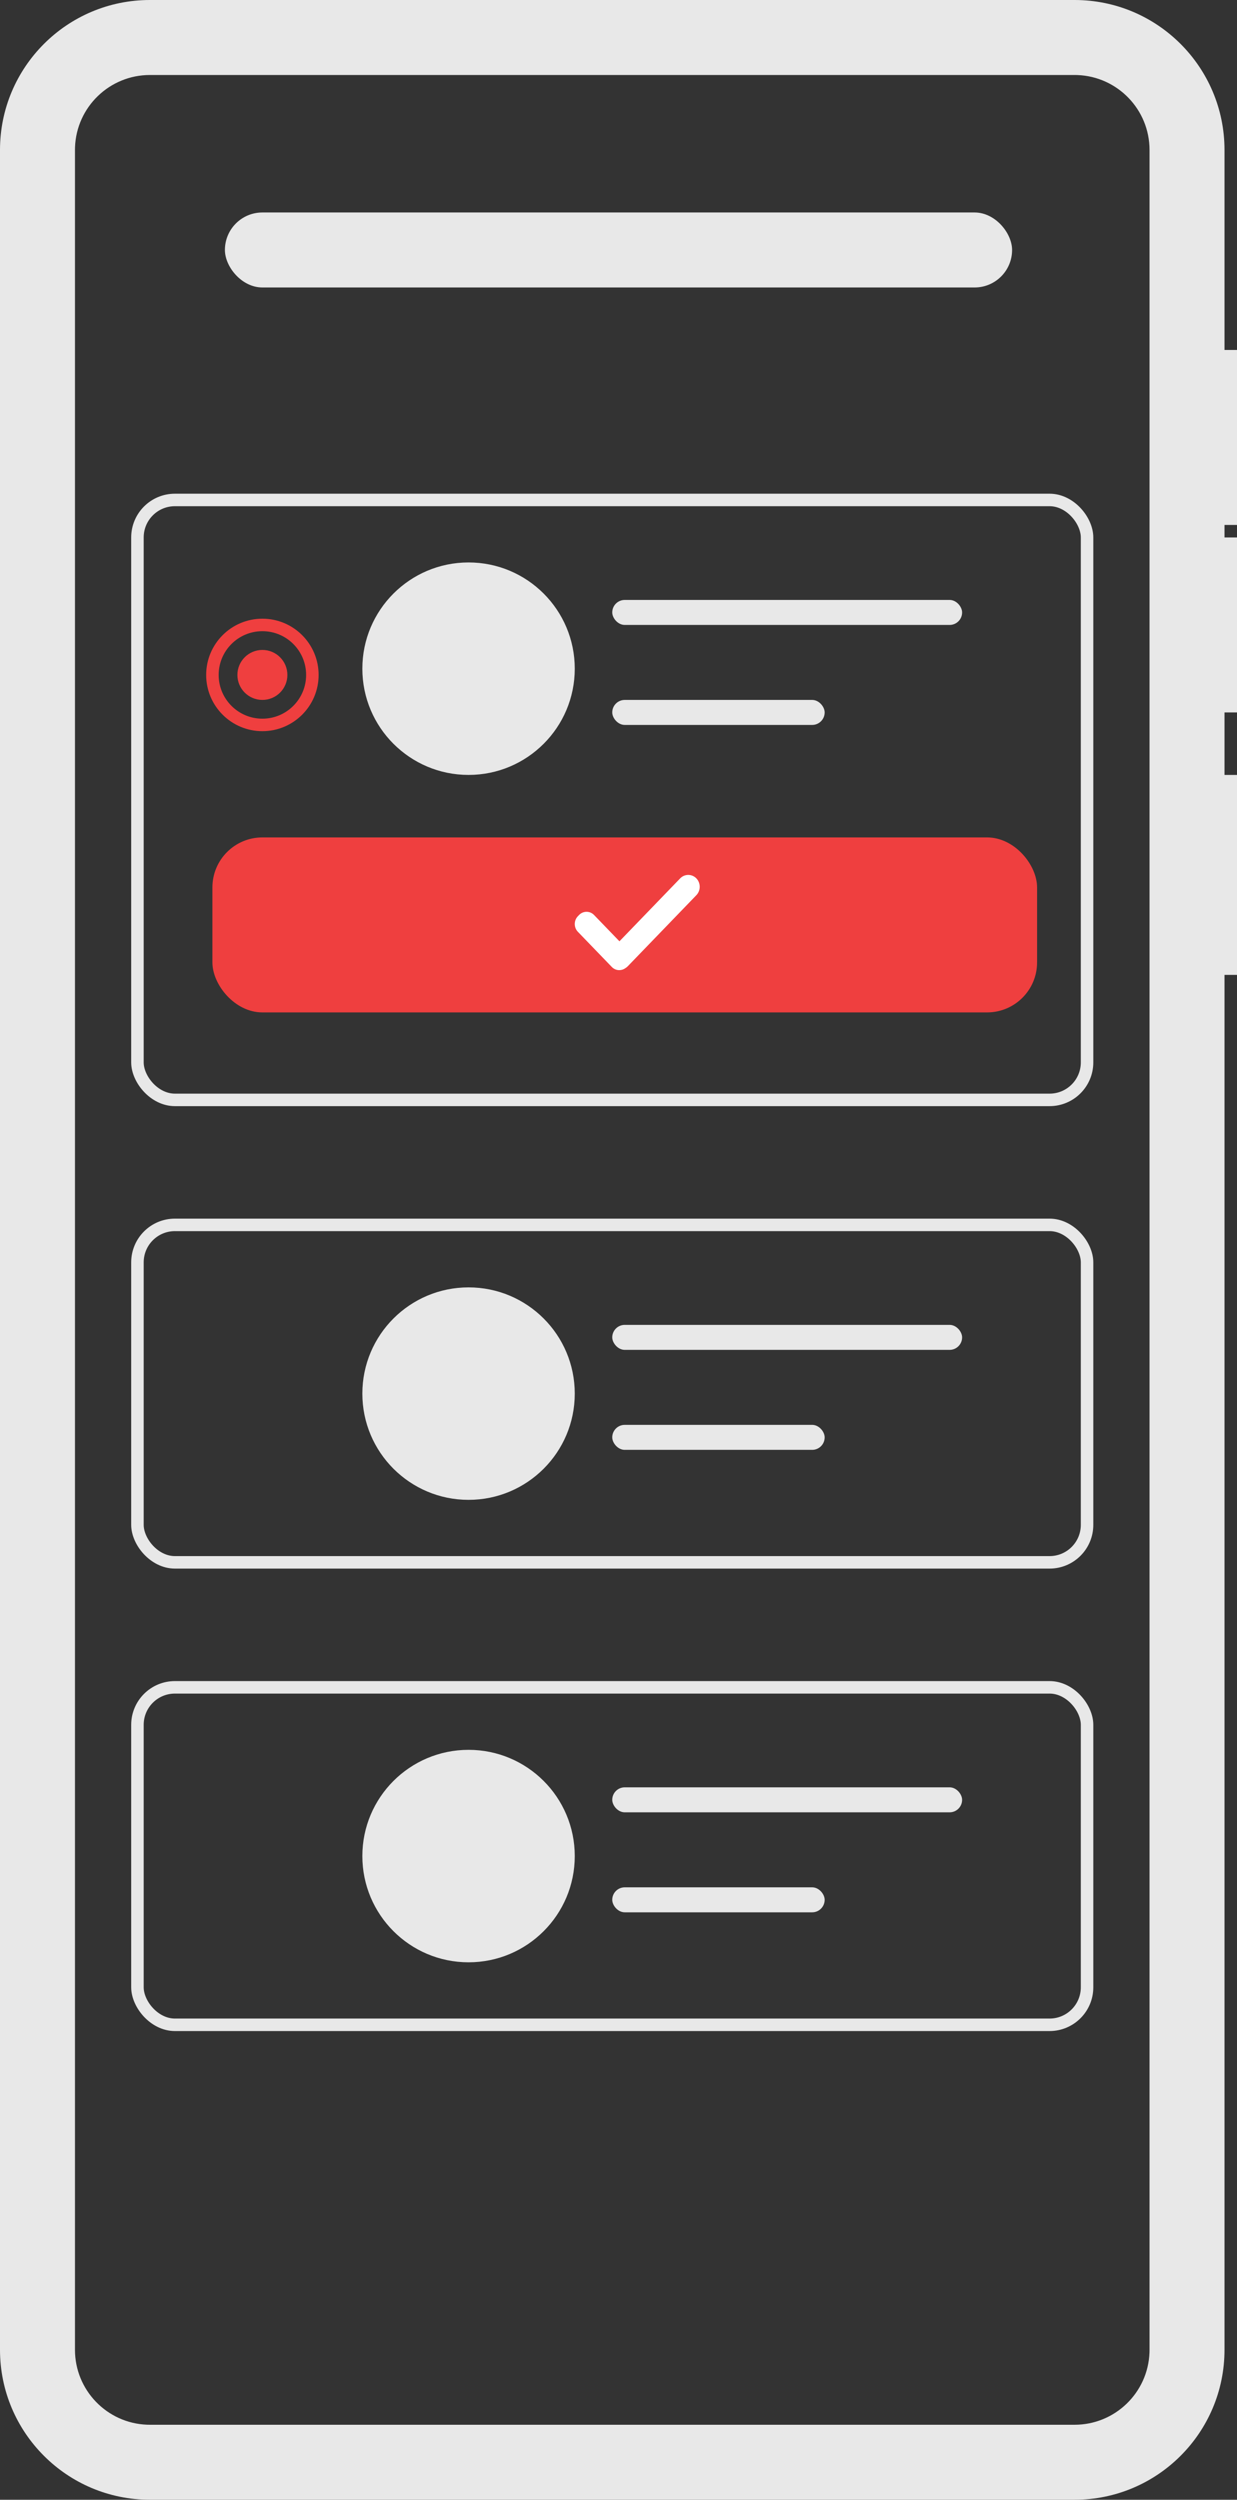
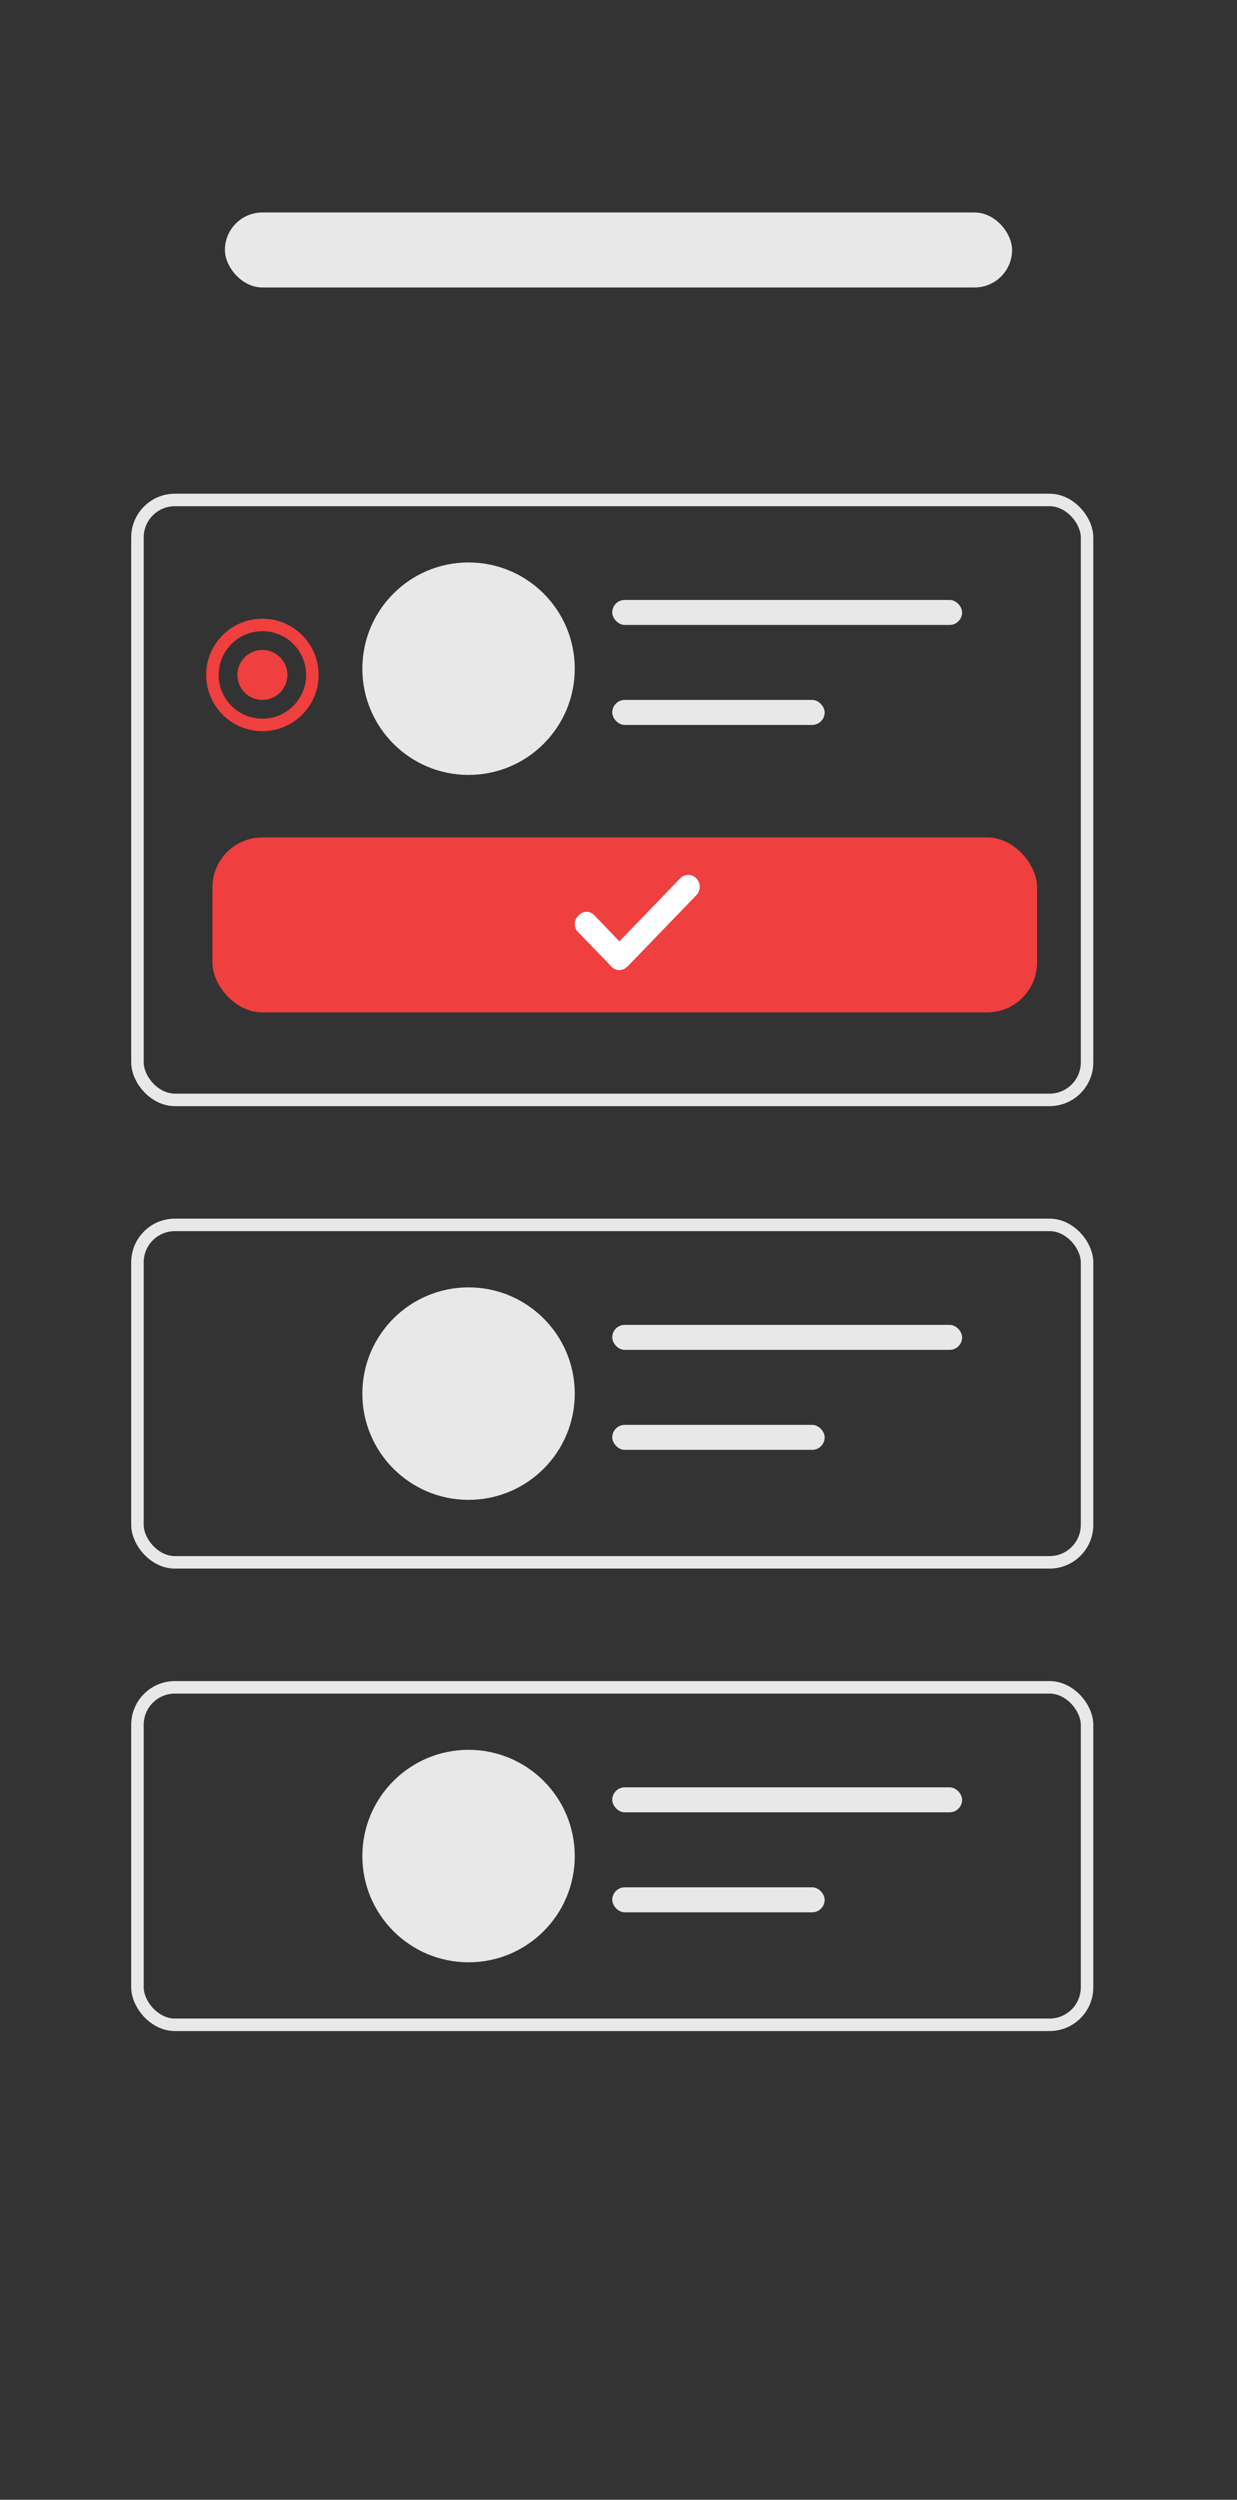
<svg xmlns="http://www.w3.org/2000/svg" width="99px" height="200px" viewBox="0 0 99 200" version="1.1">
  <rect x="0" y="0" width="99" height="200" fill="#333333" stroke="none" />
  <title>Seleccionar tarjeta icon</title>
  <g id="Page-1" stroke="none" stroke-width="1" fill="none" fill-rule="evenodd">
    <g id="Seleccionar-tarjeta-icon">
      <g id="Group-30">
        <g id="Group-14">
-           <path d="M86,0 C92.627,0 98,5.373 98,12 L98,28 L99,28 L99,42 L98,42 L98,43 L99,43 L99,57 L98,57 L98,62 L99,62 L99,78 L98,78 L98,188 C98,194.627 92.627,200 86,200 L12,200 C5.373,200 0,194.627 0,188 L0,12 C0,5.373 5.373,0 12,0 L86,0 Z M86,6 L12,6 C8.762,6 6.122,8.566 6.004,11.775 L6,12 L6,188 C6,191.238 8.566,193.878 11.775,193.996 L12,194 L86,194 C89.238,194 91.878,191.434 91.996,188.225 L92,188 L92,12 C92,8.762 89.434,6.122 86.225,6.004 L86,6 Z" id="Combined-Shape" fill="#E8E8E8" fill-rule="nonzero" />
          <g id="Group-29" transform="translate(17, 67)">
            <rect id="Rectangle" fill="#EF3F3F" x="0" y="0" width="66" height="14" rx="4" />
            <path d="M32.561,10.619 C32.335,10.619 32.122,10.528 31.963,10.363 L29.249,7.551 C28.917,7.207 28.917,6.649 29.249,6.305 L29.343,6.208 C29.503,6.042 29.716,5.951 29.944,5.951 C30.171,5.951 30.385,6.042 30.545,6.208 L32.576,8.312 L37.435,3.278 C37.608,3.099 37.838,3 38.084,3 C38.329,3 38.559,3.099 38.732,3.278 C39.089,3.648 39.089,4.25 38.732,4.621 L33.236,10.315 C33.185,10.367 33.126,10.414 33.055,10.457 C32.912,10.562 32.737,10.619 32.561,10.619" id="Fill-1" fill="#FFFFFF" />
          </g>
        </g>
        <g id="Group-33" transform="translate(11, 98)">
          <g id="Group-27">
            <rect id="Rectangle" stroke="#E8E8E8" x="0" y="0" width="76" height="27" rx="3" />
            <rect id="Rectangle" fill="#E8E8E8" x="38" y="8" width="28" height="2" rx="1" />
            <rect id="Rectangle" fill="#E8E8E8" x="38" y="16" width="17" height="2" rx="1" />
          </g>
          <circle id="Oval" fill="#E8E8E8" cx="26.5" cy="13.5" r="8.5" />
        </g>
        <g id="Group-28" transform="translate(11, 40)">
          <g id="Group-27">
            <rect id="Rectangle" stroke="#E8E8E8" x="0" y="0" width="76" height="48" rx="3" />
            <rect id="Rectangle" fill="#E8E8E8" x="38" y="8" width="28" height="2" rx="1" />
            <rect id="Rectangle" fill="#E8E8E8" x="38" y="16" width="17" height="2" rx="1" />
          </g>
          <circle id="Oval" fill="#E8E8E8" cx="26.5" cy="13.5" r="8.5" />
        </g>
        <g id="Group-28" transform="translate(11, 135)">
          <g id="Group-27">
            <rect id="Rectangle" stroke="#E8E8E8" x="0" y="0" width="76" height="27" rx="3" />
            <rect id="Rectangle" fill="#E8E8E8" x="38" y="8" width="28" height="2" rx="1" />
            <rect id="Rectangle" fill="#E8E8E8" x="38" y="16" width="17" height="2" rx="1" />
          </g>
          <circle id="Oval" fill="#E8E8E8" cx="26.5" cy="13.5" r="8.5" />
        </g>
      </g>
      <g id="Group-31" transform="translate(17, 50)">
        <circle id="Oval" stroke="#EF3F3F" cx="4" cy="4" r="4" />
        <circle id="Oval" fill="#EF3F3F" cx="4" cy="4" r="2" />
      </g>
      <rect id="Rectangle" fill="#E8E8E8" x="18" y="17" width="63" height="6" rx="3" />
    </g>
  </g>
</svg>